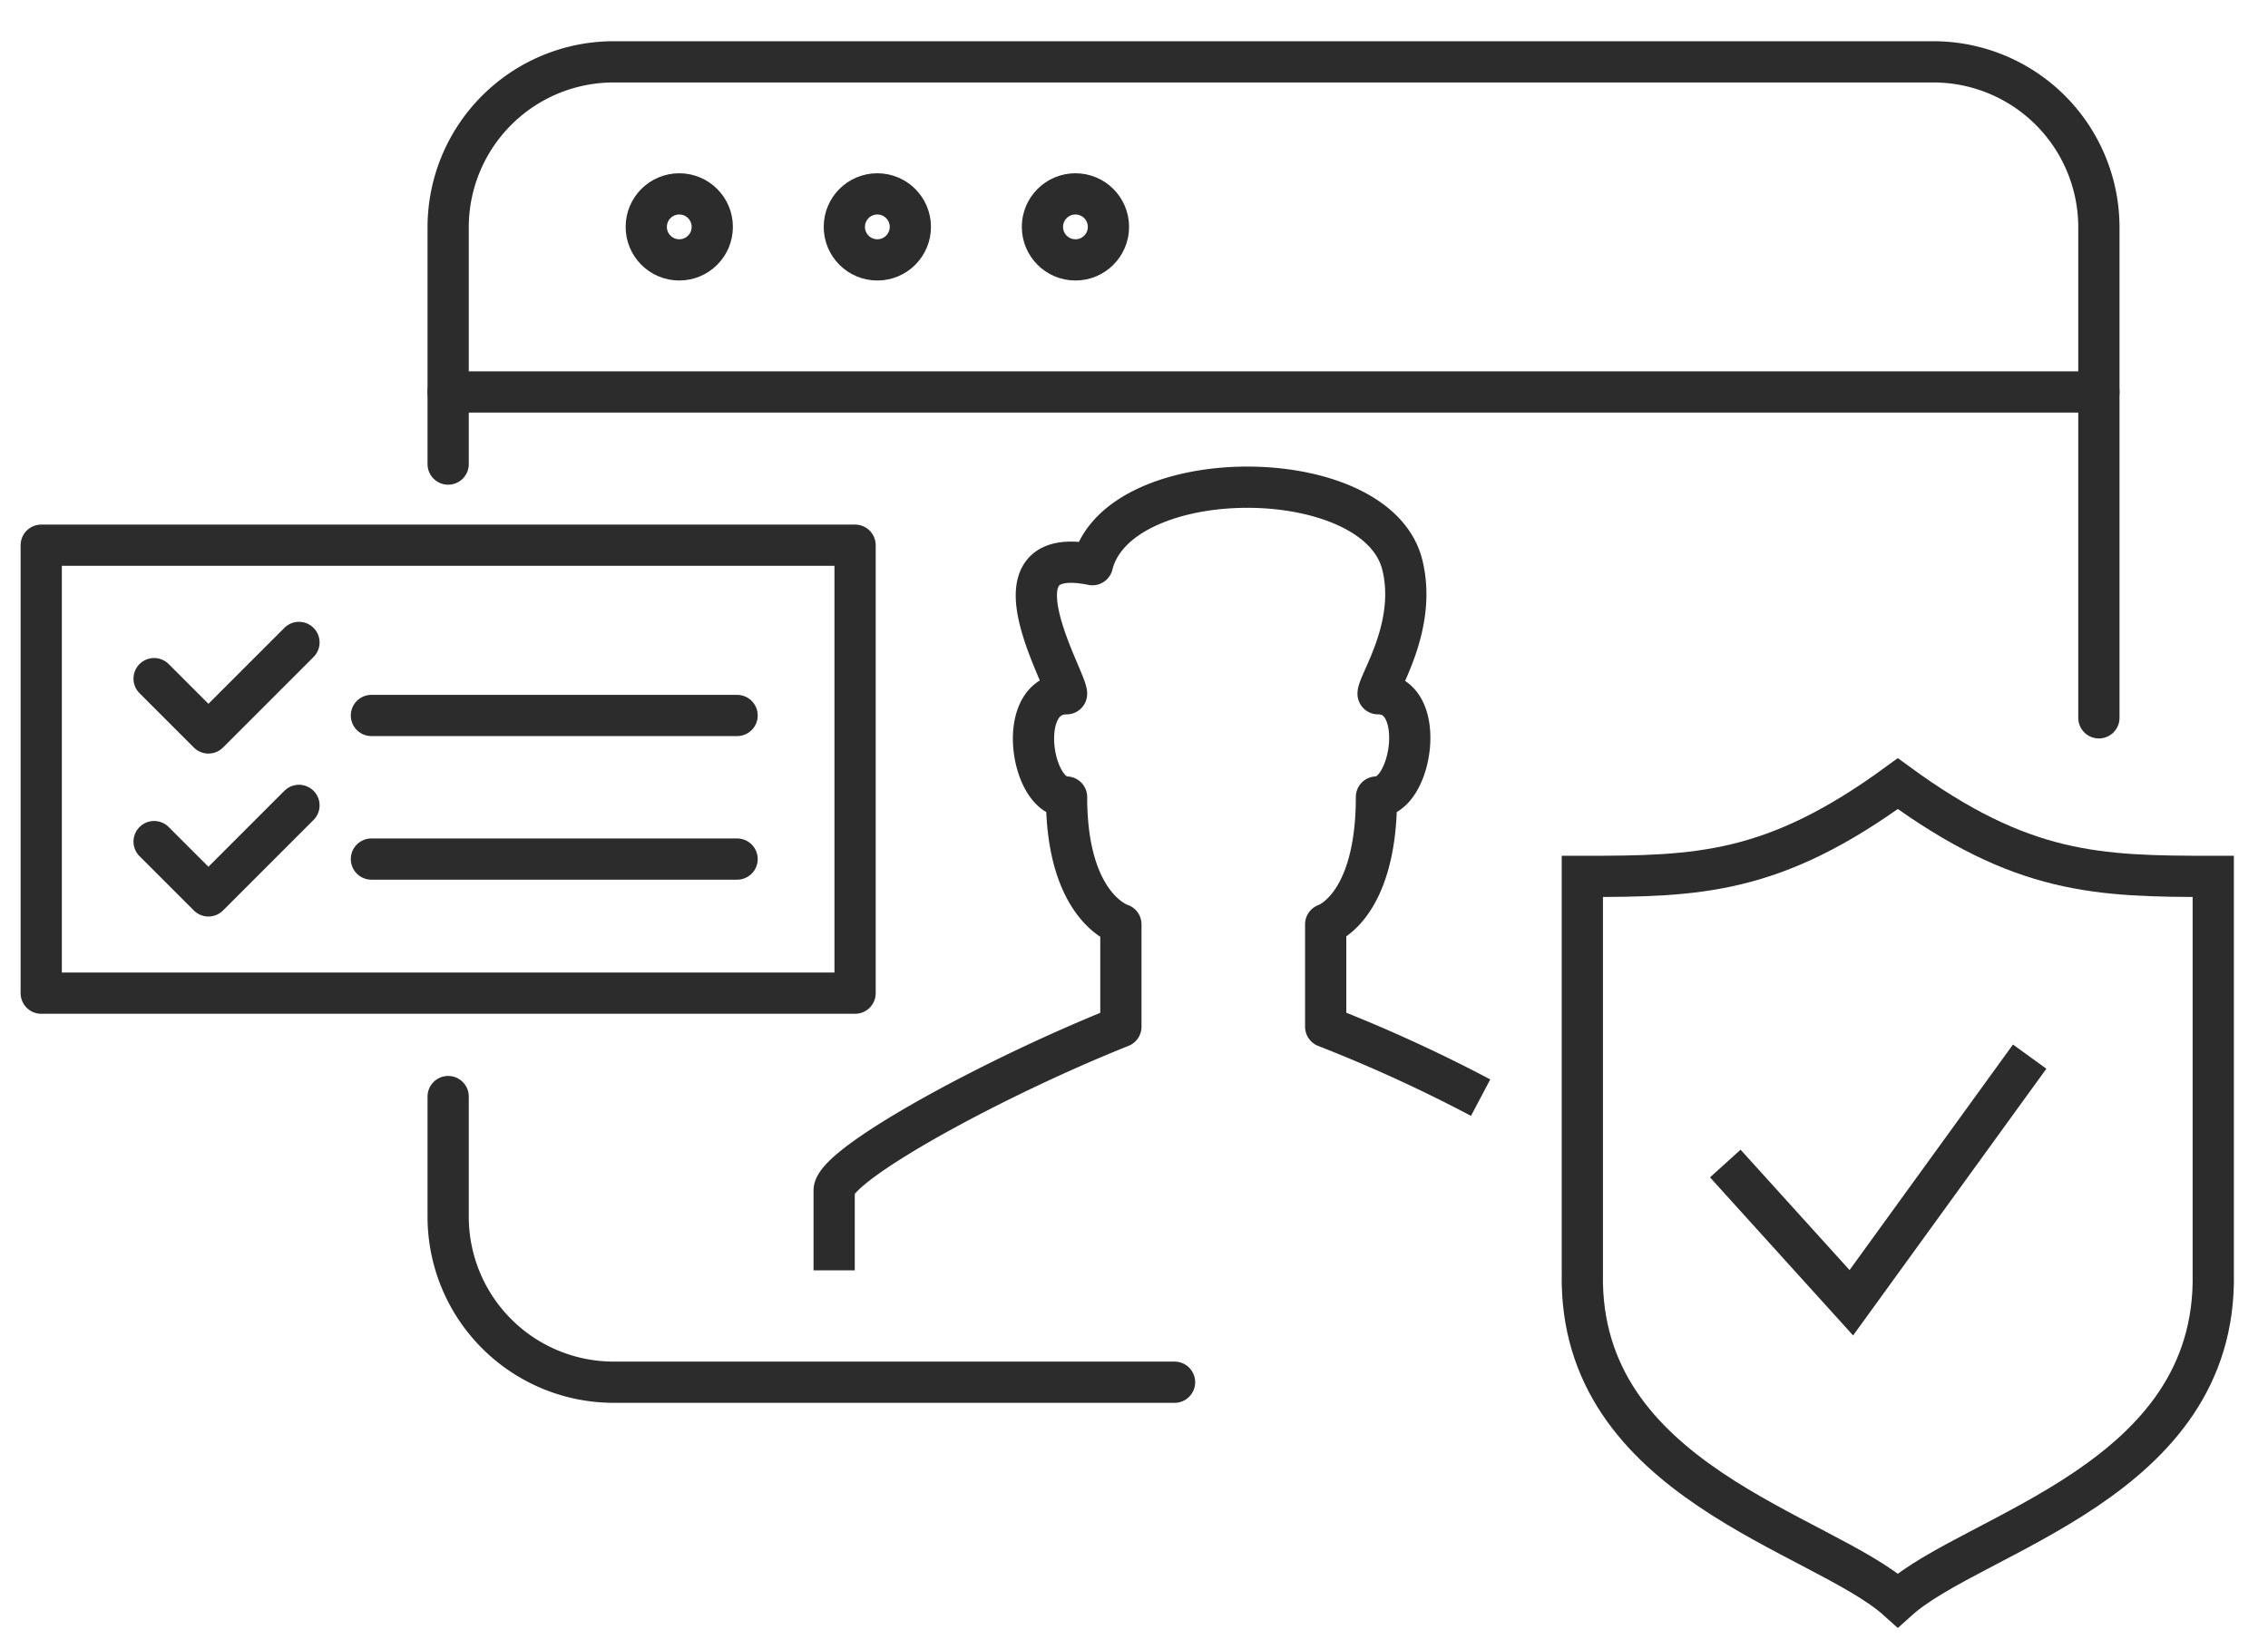
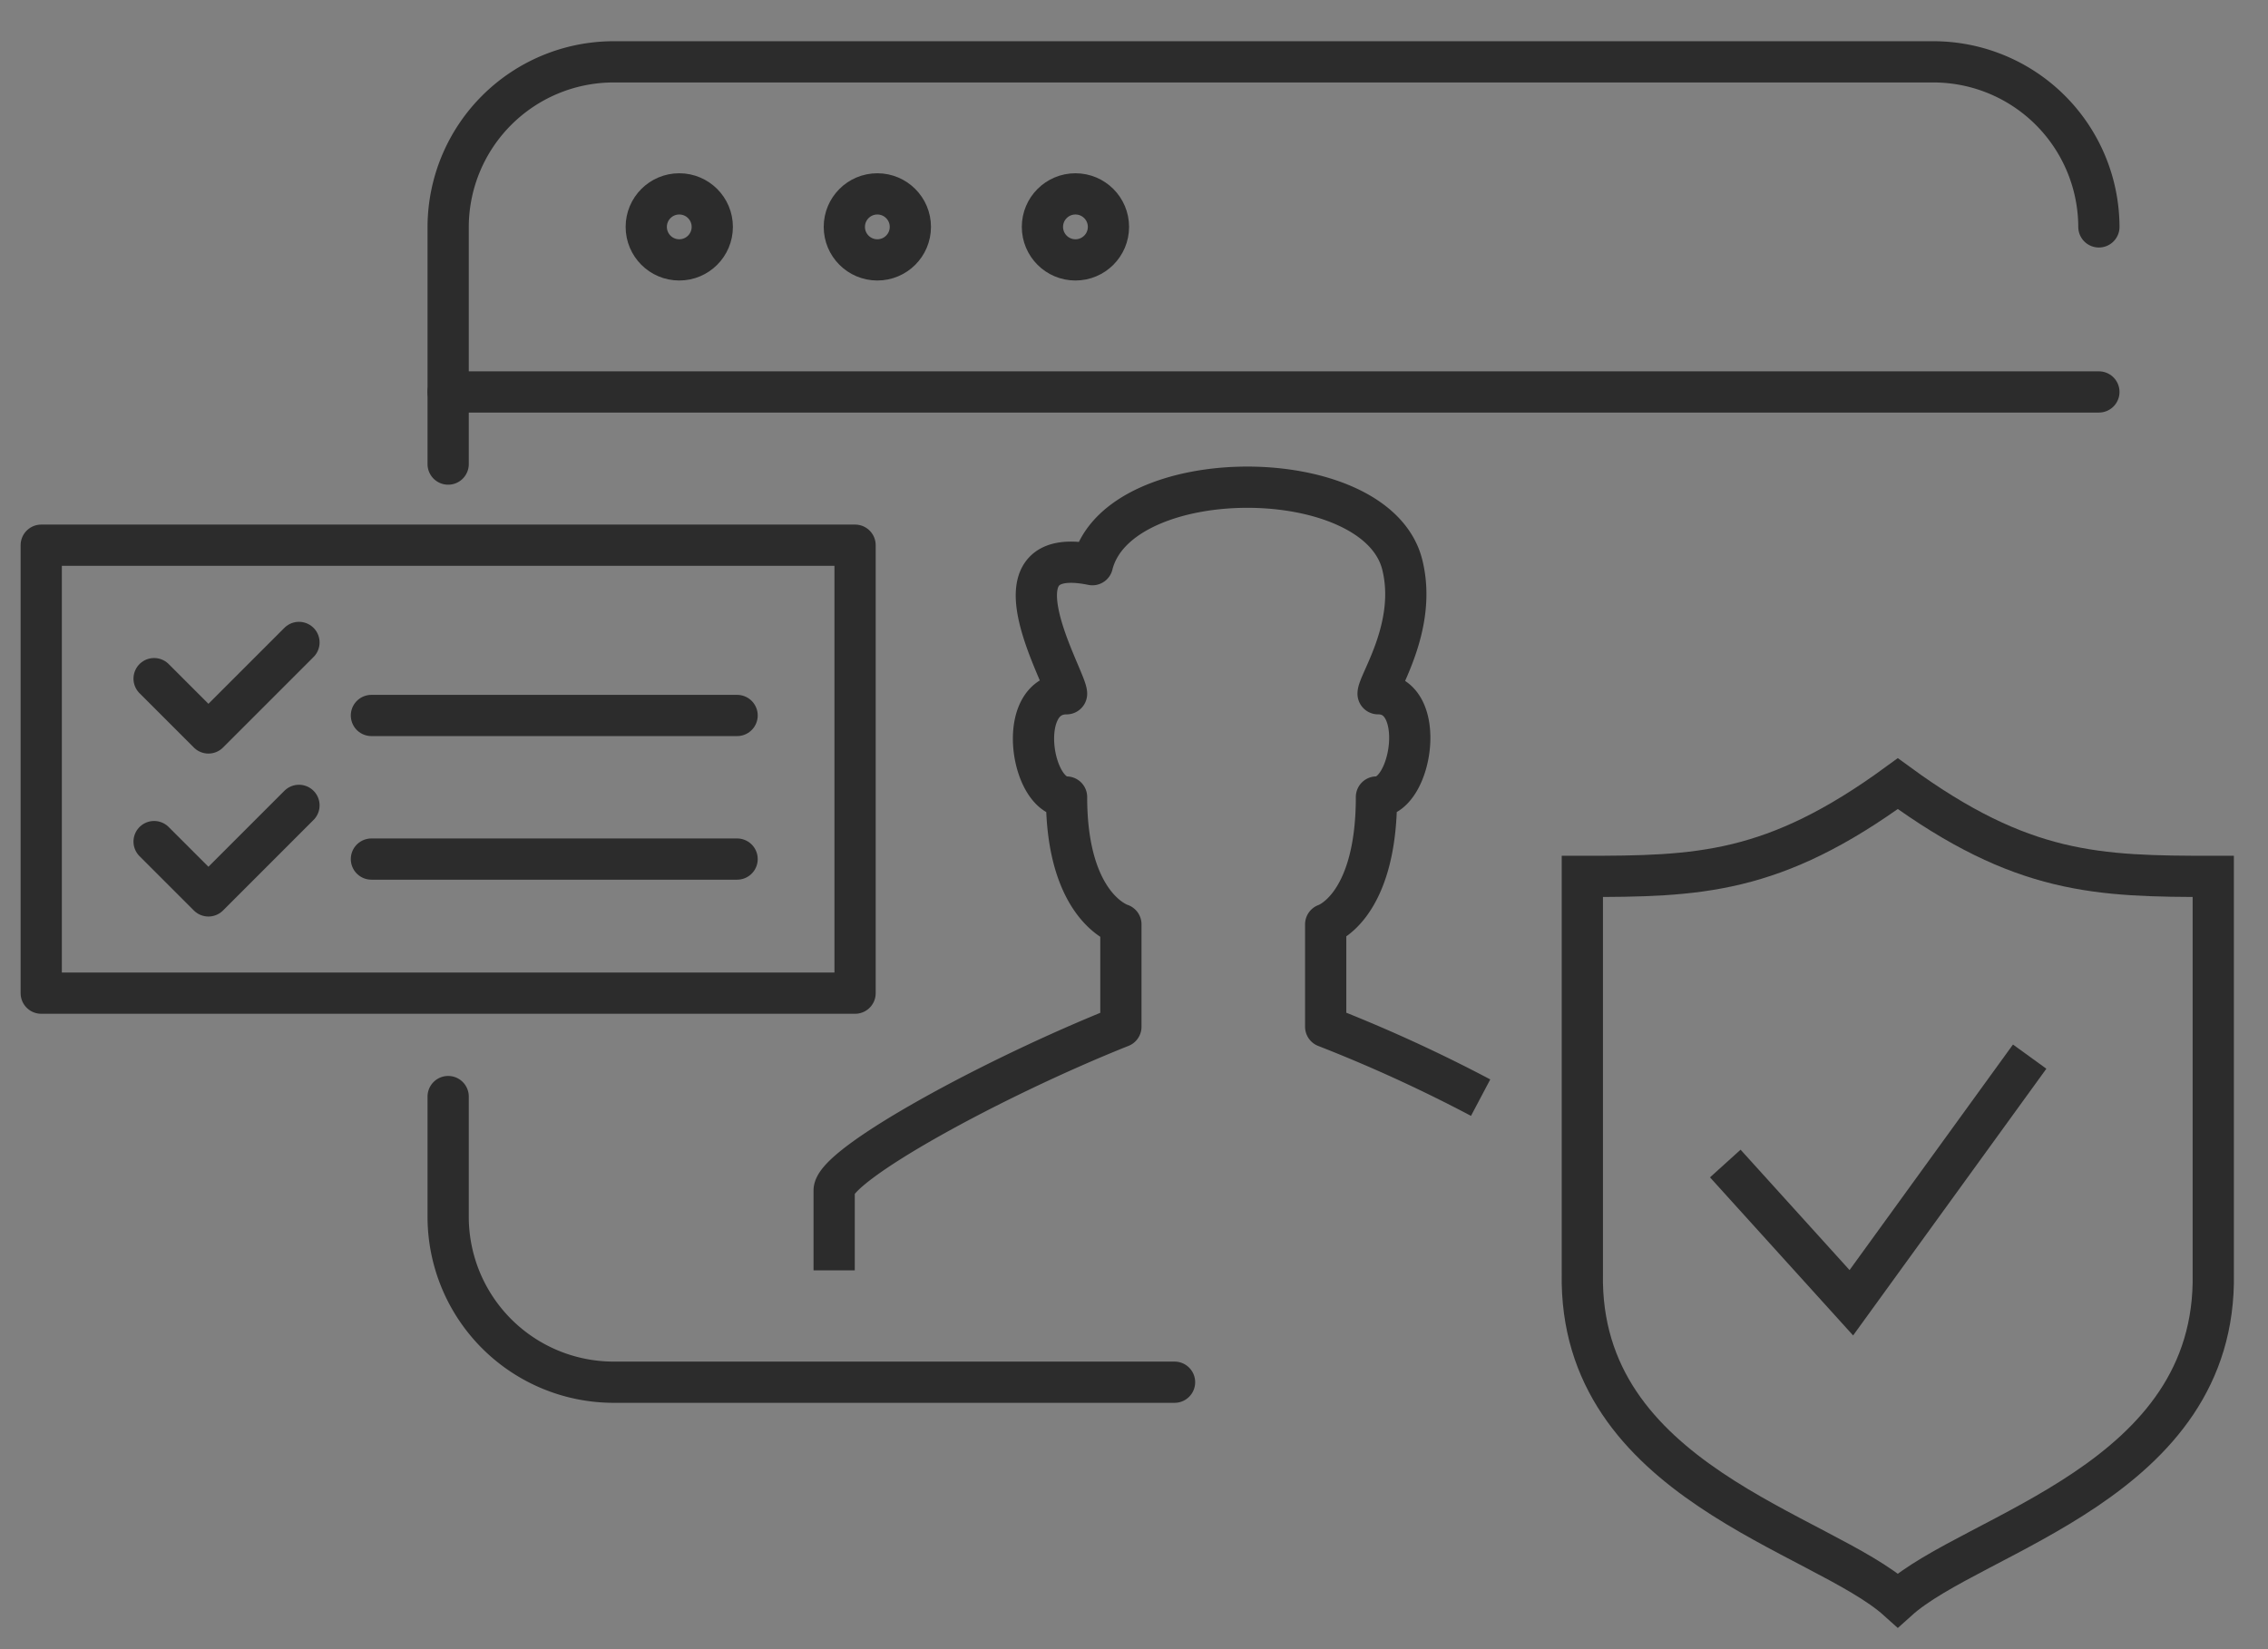
<svg xmlns="http://www.w3.org/2000/svg" width="110" height="80" viewBox="0 0 110 80">
  <rect x="0" y="0" width="110" height="80" fill="#808080" stroke="none" />
  <defs>
    <clipPath id="clip-DOTCOM-75571-AEP-Intelligent-Services-Product-Refresh_icon4_110x80">
      <rect width="110" height="80" />
    </clipPath>
  </defs>
  <g id="DOTCOM-75571-AEP-Intelligent-Services-Product-Refresh_icon4_110x80" clip-path="url(#clip-DOTCOM-75571-AEP-Intelligent-Services-Product-Refresh_icon4_110x80)">
-     <rect width="110" height="80" fill="#fff" />
    <g id="Group_364226" data-name="Group 364226" transform="translate(1.136 -10.218)">
-       <path id="Path_682214" data-name="Path 682214" d="M29.87,21.012V9.506A8.029,8.029,0,0,1,37.876,1.5h64.05a8.03,8.03,0,0,1,8.006,8.006V33.321" transform="translate(-9.27 11.718)" fill="none" stroke="#2c2c2c" stroke-linecap="round" stroke-linejoin="round" stroke-width="2" />
+       <path id="Path_682214" data-name="Path 682214" d="M29.87,21.012V9.506A8.029,8.029,0,0,1,37.876,1.5h64.05a8.03,8.03,0,0,1,8.006,8.006" transform="translate(-9.27 11.718)" fill="none" stroke="#2c2c2c" stroke-linecap="round" stroke-linejoin="round" stroke-width="2" />
      <path id="Path_682215" data-name="Path 682215" d="M65.1,87.416H37.876A8.029,8.029,0,0,1,29.87,79.41V73.56" transform="translate(-9.27 -10.148)" fill="none" stroke="#2c2c2c" stroke-linecap="round" stroke-linejoin="round" stroke-width="2" />
      <line id="Line_545" data-name="Line 545" x2="80.062" transform="translate(20.6 29.231)" fill="none" stroke="#2c2c2c" stroke-linecap="round" stroke-linejoin="round" stroke-width="2" />
      <circle id="Ellipse_20190" data-name="Ellipse 20190" cx="1.601" cy="1.601" r="1.601" transform="translate(30.208 19.623)" fill="none" stroke="#2c2c2c" stroke-linecap="round" stroke-linejoin="round" stroke-width="2" />
      <circle id="Ellipse_20191" data-name="Ellipse 20191" cx="1.601" cy="1.601" r="1.601" transform="translate(39.815 19.623)" fill="none" stroke="#2c2c2c" stroke-linecap="round" stroke-linejoin="round" stroke-width="2" />
      <circle id="Ellipse_20192" data-name="Ellipse 20192" cx="1.601" cy="1.601" r="1.601" transform="translate(49.423 19.623)" fill="none" stroke="#2c2c2c" stroke-linecap="round" stroke-linejoin="round" stroke-width="2" />
      <path id="Path_682216" data-name="Path 682216" d="M88.1,60.735a72.646,72.646,0,0,0-7.515-3.44V52.328s2.462-.789,2.462-6.176c1.742,0,2.5-5.01.08-5.01,0-.528,1.918-3.275,1.172-6.261-1.252-5.011-13.776-5.011-15.029,0C64,33.8,68.017,40.421,68.017,41.143c-2.5,0-1.742,5.01,0,5.01,0,5.386,2.635,6.176,2.635,6.176v4.966c-6.263,2.5-13.907,6.695-13.907,7.946v3.871" transform="translate(-17.424 2.729)" fill="none" stroke="#2c2c2c" stroke-linejoin="round" stroke-width="2" />
      <path id="Path_682217" data-name="Path 682217" d="M124.143,91.382c-3.667-3.3-15.492-5.742-15.3-15.852V56.269c5.616,0,9.263-.089,15.3-4.5,6.037,4.408,9.684,4.5,15.3,4.5V75.53C139.635,85.641,127.809,88.081,124.143,91.382Z" transform="translate(-33.234 -3.537)" fill="none" stroke="#2c2c2c" stroke-miterlimit="10" stroke-width="2" />
      <path id="Path_682218" data-name="Path 682218" d="M119.759,77.059l5.442,6.013,8.063-11.13" transform="translate(-36.546 -9.658)" fill="none" stroke="#2c2c2c" stroke-linecap="square" stroke-miterlimit="10" stroke-width="2" />
      <rect id="Rectangle_317950" data-name="Rectangle 317950" width="39.472" height="21.731" transform="translate(0.864 36.665)" fill="none" stroke="#2c2c2c" stroke-linecap="round" stroke-linejoin="round" stroke-width="2" />
      <line id="Line_546" data-name="Line 546" x2="17.736" transform="translate(16.878 44.925)" fill="none" stroke="#2c2c2c" stroke-linecap="round" stroke-miterlimit="10" stroke-width="2" />
      <line id="Line_547" data-name="Line 547" x2="17.736" transform="translate(16.878 51.891)" fill="none" stroke="#2c2c2c" stroke-linecap="round" stroke-miterlimit="10" stroke-width="2" />
      <path id="Path_682219" data-name="Path 682219" d="M16.42,41.933l-4.391,4.391L9.394,43.689" transform="translate(-3.056 -0.551)" fill="none" stroke="#2c2c2c" stroke-linecap="round" stroke-linejoin="round" stroke-width="2" />
      <path id="Path_682220" data-name="Path 682220" d="M16.42,53.281l-4.391,4.392L9.394,55.038" transform="translate(-3.056 -3.995)" fill="none" stroke="#2c2c2c" stroke-linecap="round" stroke-linejoin="round" stroke-width="2" />
    </g>
  </g>
</svg>